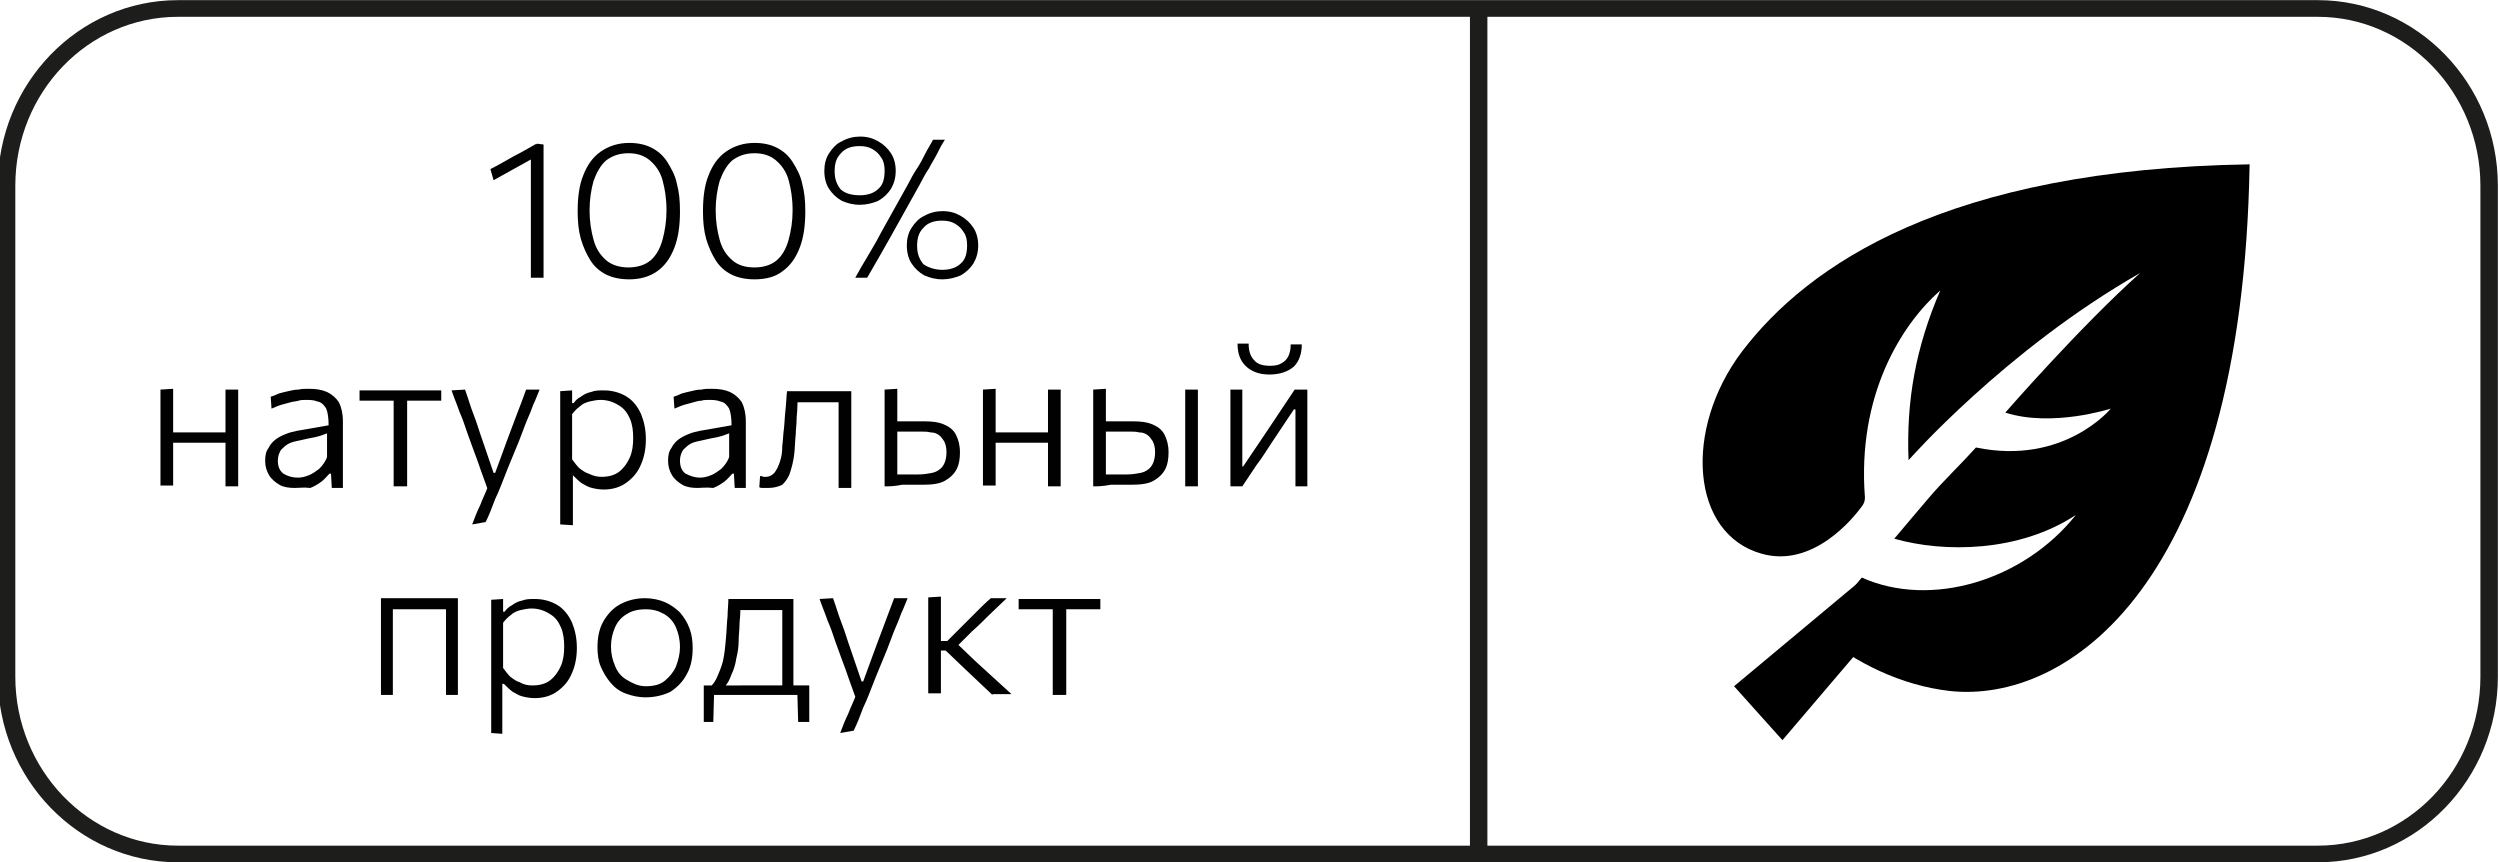
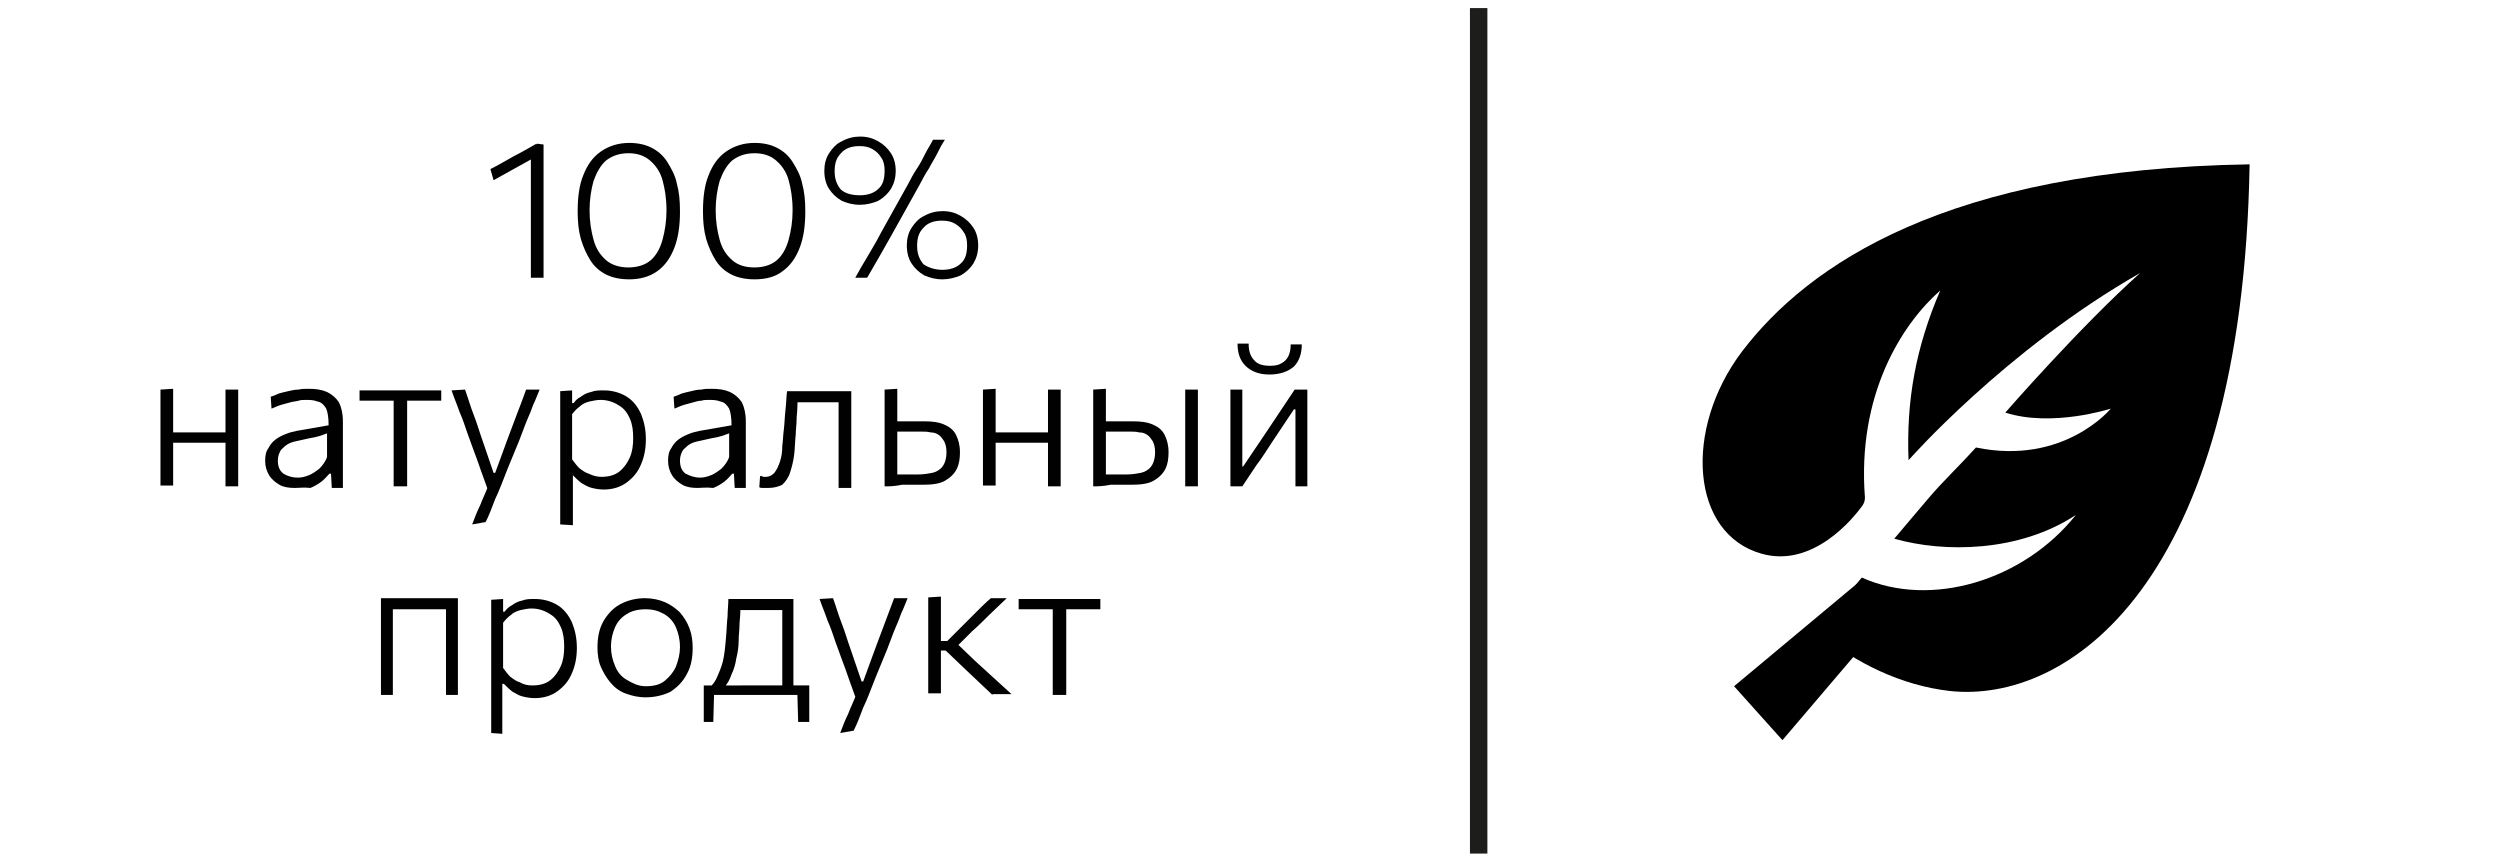
<svg xmlns="http://www.w3.org/2000/svg" xml:space="preserve" width="83.397mm" height="28.76mm" style="shape-rendering:geometricPrecision; text-rendering:geometricPrecision; image-rendering:optimizeQuality; fill-rule:evenodd; clip-rule:evenodd" viewBox="0 0 8339.7 2876">
  <defs>
    <style type="text/css">  .fil2 {fill:black} .fil0 {fill:#010102;fill-rule:nonzero} .fil1 {fill:#1D1D1B;fill-rule:nonzero}  </style>
  </defs>
  <g id="Слой_x0020_1">
    <g id="_1216970624">
      <g>
        <g>
          <path class="fil0" d="M1646.54 601.12l-10.58 -37.04c26.46,-13.23 52.92,-29.1 76.73,-42.33 26.46,-13.23 52.92,-29.1 76.73,-42.33l0 42.33c-23.81,13.23 -47.63,26.46 -71.44,39.69 -23.82,13.22 -47.63,26.45 -71.44,39.68zm124.35 325.44c0,-23.81 0,-47.63 0,-68.79 0,-21.17 0,-47.63 0,-74.08l0 -142.88c0,-23.81 0,-47.63 0,-68.79 0,-23.81 0,-47.63 0,-71.44l21.17 -21.17 21.17 2.65c0,23.81 0,47.63 0,74.08 0,26.46 0,52.92 0,79.38l0 148.17c0,26.46 0,50.27 0,74.08 0,21.17 0,44.98 0,68.79l-42.34 0z" />
          <path class="fil0" d="M2098.98 931.85c-29.1,0 -55.56,-5.29 -76.73,-15.88 -21.17,-10.58 -39.69,-26.46 -52.92,-47.63 -13.23,-21.17 -23.81,-44.98 -31.75,-71.44 -7.94,-29.1 -10.58,-58.21 -10.58,-92.6 0,-44.98 5.29,-87.31 18.52,-119.06 13.23,-34.4 31.75,-60.85 58.21,-79.38 26.46,-18.52 58.21,-29.1 95.25,-29.1 29.1,0 52.92,5.29 74.08,15.88 21.17,10.58 39.69,26.46 52.92,47.63 13.23,21.17 26.46,44.98 31.75,71.44 7.94,29.1 10.58,58.21 10.58,92.6 0,47.63 -5.29,87.31 -18.52,121.71 -13.23,34.4 -31.75,60.85 -58.21,79.38 -26.46,18.51 -58.21,26.45 -92.6,26.45zm-2.65 -39.69c29.1,0 55.56,-7.94 74.08,-23.81 18.52,-15.88 31.75,-39.69 39.69,-68.79 7.94,-29.1 13.23,-60.85 13.23,-97.9 0,-39.69 -5.29,-71.44 -13.23,-100.54 -7.94,-29.1 -23.81,-50.27 -42.33,-66.15 -18.52,-15.88 -42.33,-23.81 -71.44,-23.81 -29.1,0 -52.92,7.94 -74.08,23.81 -18.52,15.88 -31.75,39.69 -42.33,68.79 -7.94,29.1 -13.23,60.85 -13.23,97.9 0,37.04 5.29,68.79 13.23,97.9 7.94,29.1 21.17,50.27 42.33,68.79 18.52,15.88 44.98,23.81 74.08,23.81z" />
          <path class="fil0" d="M2517.02 931.85c-29.1,0 -55.56,-5.29 -76.73,-15.88 -21.17,-10.58 -39.69,-26.46 -52.92,-47.63 -13.23,-21.17 -23.81,-44.98 -31.75,-71.44 -7.94,-29.1 -10.58,-58.21 -10.58,-92.6 0,-44.98 5.29,-87.31 18.52,-119.06 13.23,-34.4 31.75,-60.85 58.21,-79.38 26.46,-18.52 58.21,-29.1 95.25,-29.1 29.1,0 52.92,5.29 74.08,15.88 21.17,10.58 39.69,26.46 52.92,47.63 13.23,21.17 26.46,44.98 31.75,71.44 7.94,29.1 10.58,58.21 10.58,92.6 0,47.63 -5.29,87.31 -18.52,121.71 -13.23,34.4 -31.75,60.85 -58.21,79.38 -23.81,18.51 -55.56,26.45 -92.6,26.45zm0 -39.69c29.1,0 55.56,-7.94 74.08,-23.81 18.52,-15.88 31.75,-39.69 39.69,-68.79 7.94,-29.1 13.23,-60.85 13.23,-97.9 0,-39.69 -5.29,-71.44 -13.23,-100.54 -7.94,-29.1 -23.81,-50.27 -42.33,-66.15 -18.52,-15.88 -42.33,-23.81 -71.44,-23.81 -29.1,0 -52.92,7.94 -74.08,23.81 -18.52,15.88 -31.75,39.69 -42.33,68.79 -7.94,29.1 -13.23,60.85 -13.23,97.9 0,37.04 5.29,68.79 13.23,97.9 7.94,29.1 21.17,50.27 42.33,68.79 18.52,15.88 42.33,23.81 74.08,23.81z" />
          <path class="fil0" d="M2868.92 683.14c-23.81,0 -42.33,-5.29 -60.85,-13.23 -18.52,-10.58 -31.75,-23.81 -42.33,-39.69 -10.58,-15.88 -15.88,-37.04 -15.88,-60.85 0,-21.17 5.29,-42.33 15.88,-58.21 10.58,-15.88 23.81,-31.75 42.33,-39.69 18.52,-10.58 39.69,-15.88 60.85,-15.88 23.81,0 42.33,5.29 60.85,15.88 18.52,10.58 31.75,23.81 42.33,39.69 10.58,15.88 15.88,37.04 15.88,58.21 0,23.81 -5.29,42.33 -15.88,60.85 -10.58,15.88 -23.81,29.1 -42.33,39.69 -18.52,7.94 -39.69,13.23 -60.85,13.23zm0 -31.75c26.46,0 47.63,-7.94 60.85,-21.17 15.88,-13.23 21.17,-34.4 21.17,-60.85 0,-15.88 -2.65,-31.75 -10.58,-42.33 -7.94,-13.23 -15.88,-21.17 -29.1,-29.1 -13.23,-7.94 -26.46,-10.58 -44.98,-10.58 -26.46,0 -47.63,7.94 -60.85,23.81 -15.88,15.88 -21.17,34.4 -21.17,60.85 0,26.46 7.94,44.98 21.17,60.85 15.86,13.23 37.03,18.52 63.49,18.52zm-15.88 275.17c13.23,-23.81 26.46,-47.63 39.69,-68.79 13.23,-23.81 29.1,-47.63 44.98,-79.38l89.96 -161.4c10.58,-21.17 21.17,-39.69 31.75,-55.56 10.58,-15.88 18.52,-31.75 26.46,-47.63 7.94,-15.88 18.52,-31.75 26.46,-47.63l39.68 0.01c-10.58,15.88 -18.52,31.75 -26.46,47.63 -7.94,15.88 -18.52,31.75 -26.46,47.63 -10.58,15.88 -21.17,34.4 -31.75,55.56l-89.96 161.4c-15.88,29.1 -31.75,55.56 -44.98,79.38 -13.23,23.81 -26.46,44.98 -39.69,68.79l-39.68 -0.01zm291.04 5.29c-23.81,0 -42.33,-5.29 -60.85,-13.23 -18.52,-10.58 -31.75,-23.81 -42.33,-39.69 -10.58,-15.88 -15.88,-37.04 -15.88,-60.85 0,-21.17 5.29,-42.33 15.88,-58.21 10.58,-15.88 23.81,-31.75 42.33,-39.69 18.52,-10.58 39.69,-15.88 60.85,-15.88 23.81,0 42.33,5.29 60.85,15.88 18.52,10.58 31.75,23.81 42.33,39.69 10.58,15.88 15.88,37.04 15.88,58.21 0,23.81 -5.29,42.33 -15.88,60.85 -10.58,15.88 -23.81,29.1 -42.33,39.69 -18.51,7.94 -39.68,13.23 -60.85,13.23zm0 -31.75c26.46,0 47.63,-7.94 60.85,-21.17 15.88,-13.23 21.17,-34.4 21.17,-60.85 0,-15.88 -2.65,-31.75 -10.58,-42.33 -7.94,-13.23 -15.88,-21.17 -29.1,-29.1 -13.23,-7.94 -26.46,-10.58 -44.98,-10.58 -26.46,0 -47.63,7.94 -60.85,23.81 -15.88,15.88 -21.17,34.4 -21.17,60.85 0,26.46 7.94,44.98 21.17,60.85 15.87,10.58 37.03,18.52 63.49,18.52z" />
          <path class="fil0" d="M535.29 1622.41c0,-23.81 0,-47.63 0,-68.79 0,-21.17 0,-47.63 0,-74.08l0 -31.75c0,-18.52 0,-37.04 0,-52.92 0,-15.88 0,-31.75 0,-47.63 0,-15.88 0,-31.75 0,-47.63l42.33 -2.65c0,15.88 0,31.75 0,47.63 0,15.88 0,31.75 0,47.63 0,15.88 0,34.4 0,52.92l0 31.75c0,26.46 0,50.27 0,74.08 0,21.17 0,44.98 0,68.79l-42.33 0.01 0 2.64zm23.81 -145.52l0 -34.39 211.67 0 0 34.4 -211.67 -0.01zm193.15 145.52c0,-23.81 0,-47.63 0,-68.79 0,-21.17 0,-47.63 0,-74.08l0 -31.75c0,-18.52 0,-37.04 0,-52.92 0,-15.88 0,-31.75 0,-47.63 0,-15.88 0,-31.75 0,-47.63l42.33 0.01c0,15.88 0,31.75 0,47.63 0,15.88 0,31.75 0,47.63 0,15.88 0,34.4 0,52.92l0 31.75c0,26.46 0,50.27 0,74.08 0,21.17 0,44.98 0,68.79l-42.33 -0.01z" />
          <path class="fil0" d="M982.44 1627.71c-18.52,0 -37.04,-2.65 -50.27,-10.58 -13.23,-7.94 -26.46,-18.52 -34.4,-31.75 -7.94,-13.23 -13.23,-29.1 -13.23,-47.63 0,-18.52 2.65,-31.75 10.58,-42.33 5.29,-10.58 13.23,-21.17 23.81,-29.1 10.58,-7.94 21.17,-13.23 34.4,-18.52 13.23,-5.29 23.81,-7.94 37.04,-10.58l105.83 -18.52c0,-23.81 -2.65,-42.33 -7.94,-55.56 -7.94,-13.23 -15.88,-21.17 -29.1,-23.81 -13.23,-5.29 -26.46,-5.29 -39.69,-5.29 -7.94,0 -15.88,0 -23.81,2.65 -7.93,2.65 -18.52,2.65 -26.46,5.29 -10.58,2.65 -18.52,5.29 -29.1,7.94 -10.58,2.65 -21.17,7.94 -34.4,13.23l-2.65 -39.69c7.94,-2.65 15.88,-5.29 26.46,-10.58 10.58,-2.65 18.52,-5.29 31.75,-7.94 13.23,-2.65 21.17,-5.29 34.4,-5.29 10.58,-2.65 21.17,-2.65 34.4,-2.65 23.81,0 42.33,2.65 60.85,10.58 15.88,7.94 29.1,18.52 39.69,34.4 7.94,15.88 13.23,37.04 13.23,63.5 0,10.58 0,23.81 0,37.04 0,15.88 0,29.1 0,44.98l0 44.98c0,13.23 0,29.1 0,44.98 0,15.88 0,31.75 0,50.27l-37.04 -0.02 -2.65 -47.63 -5.29 0c-7.94,7.94 -15.88,18.52 -26.46,26.46 -10.58,7.94 -23.81,15.88 -37.04,21.17 -23.81,-2.65 -37.04,0 -52.91,0zm10.58 -34.4c13.23,0 23.81,-2.65 37.04,-7.94 13.23,-5.29 23.81,-13.23 34.4,-21.17 10.58,-10.58 21.17,-23.81 26.46,-39.69l0 -79.38c-2.65,2.65 -7.94,2.65 -13.23,5.29 -5.29,2.65 -15.88,5.29 -26.46,7.94 -13.23,2.65 -29.1,5.29 -50.27,10.58 -13.23,2.65 -26.46,5.29 -37.04,10.58 -10.58,5.29 -18.52,13.23 -26.46,21.17 -5.29,7.94 -10.58,21.17 -10.58,34.4 0,21.17 5.29,34.4 18.52,44.98 13.22,7.95 29.1,13.24 47.62,13.24z" />
          <path class="fil0" d="M1313.16 1622.41c0,-23.81 0,-47.63 0,-68.79 0,-21.17 0,-47.63 0,-74.08l0 -31.75c0,-18.52 0,-34.4 0,-50.27 0,-15.88 0,-29.1 0,-44.98 0,-13.23 0,-29.1 0,-44.98l15.88 29.1 -13.23 0c-18.52,0 -37.04,0 -58.21,0 -21.17,0 -39.69,0 -58.21,0l0 -34.4 272.52 0.01 0 34.4c-18.52,0 -39.69,0 -58.21,0 -21.17,0 -39.69,0 -58.21,0l-13.22 -0.01 15.88 -29.1c0,15.88 0,31.75 0,44.98 0,13.23 0,29.1 0,44.98 0,15.88 0,31.75 0,50.27l0 31.75c0,26.46 0,50.27 0,74.08 0,21.17 0,44.98 0,68.79l-44.99 0z" />
          <path class="fil0" d="M1575.1 1749.41c7.94,-21.17 15.88,-42.33 26.46,-63.5 7.94,-21.17 18.52,-42.33 26.46,-63.5l0 13.23c-7.94,-21.17 -15.88,-44.98 -23.81,-66.15 -7.94,-23.81 -15.88,-44.98 -23.81,-66.15l-21.17 -58.21c-7.94,-23.81 -15.88,-47.63 -26.46,-71.44 -7.94,-23.81 -18.52,-47.63 -26.46,-71.44l44.98 -2.65c10.58,29.1 18.52,58.21 29.1,84.67 10.58,26.46 18.52,55.56 29.1,84.67l37.04 108.48 5.3 0.01 39.69 -108.48c10.58,-29.1 21.17,-55.56 31.75,-84.67 10.58,-26.46 21.17,-55.56 31.75,-84.67l44.98 0.01c-7.94,18.52 -13.23,34.4 -21.17,50.27 -5.29,15.88 -13.23,34.4 -21.17,52.92 -7.94,18.52 -15.88,42.33 -26.46,68.79l-37.04 89.96c-15.88,39.69 -29.1,76.73 -42.33,103.19 -10.58,29.1 -21.17,55.56 -31.75,76.73l-44.98 7.93z" />
          <path class="fil0" d="M1868.79 1749.41c0,-23.81 0,-47.63 0,-68.79 0,-23.81 0,-47.63 0,-74.08l0 -156.1c0,-23.81 0,-47.63 0,-71.44 0,-23.81 0,-50.27 0,-74.08l39.69 -2.65 0 42.33 5.29 0c5.29,-7.94 13.23,-15.88 23.81,-21.17 10.58,-7.94 21.17,-13.23 34.4,-15.88 13.23,-5.29 26.46,-5.29 42.33,-5.29 29.1,0 55.56,7.94 76.73,21.17 21.17,13.23 37.04,34.4 47.63,58.21 10.58,26.46 15.88,52.92 15.88,84.67 0,29.1 -5.29,58.21 -15.88,82.02 -10.58,26.46 -26.46,44.98 -47.63,60.85 -21.17,15.88 -47.63,23.81 -76.73,23.81 -15.88,0 -29.1,-2.65 -39.69,-5.29 -13.23,-2.65 -23.81,-10.58 -34.4,-15.88 -10.58,-7.94 -18.52,-15.88 -29.1,-26.46l0 0.01 0 26.46c0,26.46 0,50.27 0,71.44 0,21.17 0,44.98 0,68.79l-42.33 -2.65zm137.58 -158.75c23.81,0 44.98,-5.29 60.85,-18.52 15.88,-13.23 26.46,-29.1 34.4,-47.63 7.94,-18.52 10.58,-39.69 10.58,-63.5 0,-23.81 -2.65,-44.98 -10.58,-63.5 -7.94,-18.52 -18.52,-34.4 -37.04,-44.98 -15.88,-10.58 -37.04,-18.52 -60.85,-18.52 -13.23,0 -23.81,2.65 -37.04,5.29 -10.58,2.65 -23.81,7.94 -31.75,15.88 -10.58,7.94 -18.52,15.88 -26.46,26.46l0 150.81c7.94,10.58 15.88,21.17 23.81,29.1 10.58,7.94 21.17,15.88 31.75,18.52 15.87,7.95 29.1,10.59 42.33,10.59z" />
          <path class="fil0" d="M2326.52 1627.71c-18.52,0 -37.04,-2.65 -50.27,-10.58 -13.23,-7.94 -26.46,-18.52 -34.4,-31.75 -7.94,-13.23 -13.23,-29.1 -13.23,-47.63 0,-18.52 2.65,-31.75 10.58,-42.33 5.29,-10.58 13.23,-21.17 23.81,-29.1 10.58,-7.94 21.17,-13.23 34.4,-18.52 13.23,-5.29 23.81,-7.94 37.04,-10.58l105.83 -18.52c0,-23.81 -2.65,-42.33 -7.94,-55.56 -7.94,-13.23 -15.88,-21.17 -29.1,-23.81 -13.23,-5.29 -26.46,-5.29 -39.69,-5.29 -7.94,0 -15.88,0 -23.81,2.65 -7.94,0 -18.52,2.65 -26.46,5.29 -10.58,2.65 -18.52,5.29 -29.1,7.94 -10.58,2.65 -21.17,7.94 -34.4,13.23l-2.65 -39.69c7.94,-2.65 15.88,-5.29 26.46,-10.58 10.58,-2.65 18.52,-5.29 31.75,-7.94 10.58,-2.65 21.17,-5.29 34.4,-5.29 10.58,-2.65 21.17,-2.65 34.4,-2.65 23.81,0 42.33,2.65 60.85,10.58 15.88,7.94 29.1,18.52 39.69,34.4 7.94,15.88 13.23,37.04 13.23,63.5 0,10.58 0,23.81 0,37.04 0,15.88 0,29.1 0,44.98l0 44.98c0,13.23 0,29.1 0,44.98 0,15.88 0,31.75 0,50.27l-37.04 -0.02 -2.65 -47.63 -5.28 0c-7.94,7.94 -15.88,18.52 -26.46,26.46 -10.58,7.94 -23.81,15.88 -37.04,21.17 -23.82,-2.65 -39.69,0 -52.92,0zm7.94 -34.4c13.23,0 23.81,-2.65 37.04,-7.94 13.23,-5.29 23.81,-13.23 34.4,-21.17 10.58,-10.58 21.17,-23.81 26.46,-39.69l0 -79.38c-2.65,2.65 -7.94,2.65 -13.23,5.29 -5.29,2.65 -15.88,5.29 -26.46,7.94 -13.23,2.65 -29.1,5.29 -50.27,10.58 -13.23,2.65 -26.46,5.29 -37.04,10.58 -10.58,5.29 -18.52,13.23 -26.46,21.17 -5.29,7.94 -10.58,21.17 -10.58,34.4 0,21.17 5.29,34.4 18.52,44.98 15.87,7.95 31.74,13.24 47.62,13.24z" />
          <path class="fil0" d="M2564.64 1627.71c-2.65,0 -5.29,0 -10.58,0 -2.65,0 -7.94,0 -10.58,0 -2.65,0 -7.94,0 -10.58,-2.65l2.65 -37.04c2.65,0 7.94,0 10.58,2.65 2.65,0 7.94,0 7.94,0 13.23,0 21.17,-5.29 29.1,-13.23 7.94,-10.58 13.23,-21.17 18.52,-37.04 5.29,-15.88 7.94,-31.75 7.94,-52.92 2.65,-18.52 2.65,-37.04 5.29,-55.56 2.65,-21.17 2.65,-42.33 5.29,-63.5 2.65,-21.17 2.65,-42.33 5.29,-63.5l214.31 -0.01c0,15.88 0,31.75 0,47.63 0,15.88 0,31.75 0,47.63 0,15.88 0,34.4 0,52.92l0 31.75c0,26.46 0,50.27 0,74.08 0,21.17 0,44.98 0,68.79l-42.33 0c0,-23.81 0,-47.63 0,-68.79 0,-21.17 0,-47.63 0,-74.08l0 -31.75c0,-18.52 0,-34.4 0,-50.27 0,-15.88 0,-29.1 0,-44.98 0,-13.23 0,-29.1 0,-44.98l23.81 29.1 -182.56 0 23.81 -29.1c0,13.23 -2.65,29.1 -2.65,44.98 0,15.88 -2.65,29.1 -2.65,44.98 0,15.88 -2.65,29.1 -2.65,44.98 -2.65,23.81 -2.65,47.63 -5.29,68.79 -2.65,21.17 -7.94,42.33 -13.23,58.21 -5.29,18.52 -15.88,31.75 -26.46,42.33 -10.57,5.28 -26.45,10.58 -44.97,10.58z" />
          <path class="fil0" d="M2950.94 1622.41c0,-23.81 0,-47.63 0,-68.79 0,-21.17 0,-47.63 0,-74.08l0 -31.75c0,-18.52 0,-37.04 0,-52.92 0,-15.88 0,-31.75 0,-47.63 0,-15.88 0,-31.75 0,-47.63l42.33 -2.65c0,23.81 0,47.63 0,68.79 0,21.16 0,44.98 0,71.44 0,26.46 0,52.92 0,74.08 0,23.81 0,47.63 0,71.44l68.79 0.02c18.52,0 34.4,-2.65 47.63,-5.29 13.23,-2.65 26.46,-10.58 34.4,-21.17 7.94,-10.58 13.23,-26.46 13.23,-47.63 0,-15.88 -2.65,-26.46 -7.94,-37.04 -5.29,-7.94 -10.58,-15.88 -18.52,-21.17 -7.94,-5.29 -15.88,-7.94 -26.46,-7.94 -10.58,-2.65 -18.52,-2.65 -26.46,-2.65l-89.96 0.01 -10.58 -34.4c13.23,0 31.75,0 50.27,0 21.17,0 39.69,0 55.56,0 26.46,0 47.63,2.65 66.15,10.58 18.52,7.94 31.75,18.52 39.69,34.4 7.94,15.88 13.23,34.4 13.23,58.21 0,21.17 -2.65,39.69 -10.58,55.56 -7.94,15.88 -21.17,29.1 -39.69,39.69 -18.52,10.58 -44.98,13.23 -76.73,13.23 -23.81,0 -44.98,0 -66.15,0 -26.46,5.29 -42.34,5.29 -58.21,5.29z" />
          <path class="fil0" d="M3279.02 1622.41c0,-23.81 0,-47.63 0,-68.79 0,-21.17 0,-47.63 0,-74.08l0 -31.75c0,-18.52 0,-37.04 0,-52.92 0,-15.88 0,-31.75 0,-47.63 0,-15.88 0,-31.75 0,-47.63l42.33 -2.65c0,15.88 0,31.75 0,47.63 0,15.88 0,31.75 0,47.63 0,15.88 0,34.4 0,52.92l0 31.75c0,26.46 0,50.27 0,74.08 0,21.17 0,44.98 0,68.79l-42.33 0.01 0 2.64zm23.81 -145.52l0 -34.39 211.67 0 0 34.4 -211.67 -0.01zm193.15 145.52c0,-23.81 0,-47.63 0,-68.79 0,-21.17 0,-47.63 0,-74.08l0 -31.75c0,-18.52 0,-37.04 0,-52.92 0,-15.88 0,-31.75 0,-47.63 0,-15.88 0,-31.75 0,-47.63l42.33 0.01c0,15.88 0,31.75 0,47.63 0,15.88 0,31.75 0,47.63 0,15.88 0,34.4 0,52.92l0 31.75c0,26.46 0,50.27 0,74.08 0,21.17 0,44.98 0,68.79l-42.33 -0.01z" />
          <path class="fil0" d="M3646.79 1622.41c0,-23.81 0,-47.63 0,-68.79 0,-21.17 0,-47.63 0,-74.08l0 -31.75c0,-18.52 0,-37.04 0,-52.92 0,-15.88 0,-31.75 0,-47.63 0,-15.88 0,-31.75 0,-47.63l42.33 -2.65c0,23.81 0,47.63 0,68.79 0,21.16 0,44.98 0,71.44 0,26.46 0,52.92 0,74.08 0,23.81 0,47.63 0,71.44l68.8 0.02c18.52,0 34.4,-2.65 47.63,-5.29 13.23,-2.65 26.46,-10.58 34.4,-21.17 7.94,-10.58 13.23,-26.46 13.23,-47.63 0,-15.88 -2.65,-26.46 -7.94,-37.04 -5.29,-7.94 -10.58,-15.88 -18.52,-21.17 -7.94,-5.29 -15.88,-7.94 -26.46,-7.94 -10.58,-2.65 -18.52,-2.65 -26.46,-2.65l-89.97 0.01 -10.58 -34.4c13.23,0 31.75,0 50.27,0 21.17,0 39.69,0 55.56,0 26.46,0 47.63,2.65 66.15,10.58 18.52,7.94 31.75,18.52 39.69,34.4 7.94,15.88 13.23,34.4 13.23,58.21 0,21.17 -2.65,39.69 -10.58,55.56 -7.94,15.88 -21.17,29.1 -39.69,39.69 -18.52,10.58 -44.98,13.23 -76.73,13.23 -23.81,0 -44.98,0 -66.15,0 -26.46,5.29 -44.98,5.29 -58.21,5.29zm306.92 0c0,-23.81 0,-47.63 0,-68.79 0,-21.17 0,-47.63 0,-74.08l0 -31.75c0,-18.52 0,-37.04 0,-52.92 0,-15.88 0,-31.75 0,-47.63 0,-15.88 0,-31.75 0,-47.63l42.33 0c0,15.88 0,31.75 0,47.63 0,15.88 0,31.75 0,47.63 0,15.88 0,34.4 0,52.92l0 31.75c0,26.46 0,50.27 0,74.08 0,21.17 0,44.98 0,68.79l-42.33 0z" />
          <path class="fil0" d="M4104.52 1622.41c0,-23.81 0,-47.63 0,-68.79 0,-21.17 0,-47.63 0,-74.08l0 -31.75c0,-18.52 0,-37.04 0,-52.92 0,-15.88 0,-31.75 0,-47.63 0,-15.88 0,-31.75 0,-47.63l39.69 0c0,15.88 0,31.75 0,44.98 0,13.23 0,31.75 0,47.63 0,15.88 0,31.75 0,50.27l0 113.77 2.64 0.01 76.73 -113.77c15.88,-23.81 31.75,-47.63 47.63,-71.44 15.88,-23.81 31.75,-47.63 47.63,-71.44l42.33 0c0,15.88 0,31.75 0,47.63 0,15.88 0,31.75 0,47.63 0,15.88 0,34.4 0,52.92l0 31.75c0,26.46 0,50.27 0,74.08 0,21.17 0,44.98 0,68.79l-39.69 -0.01c0,-23.81 0,-47.63 0,-68.79 0,-21.17 0,-44.98 0,-71.44l0 -116.42 -5.29 0.01 -74.08 111.13c-15.88,23.81 -31.75,50.27 -50.27,74.08 -15.88,23.81 -31.75,47.63 -47.63,71.44l-39.69 -0.01zm129.65 -373.06c-34.4,0 -60.85,-10.58 -79.38,-29.1 -18.52,-18.52 -26.46,-42.33 -26.46,-74.08l37.04 0c0,23.81 5.29,42.33 18.52,55.56 10.58,13.23 29.1,18.52 52.92,18.52 15.88,0 29.1,-2.65 37.04,-7.94 10.58,-5.29 18.52,-13.23 23.81,-23.81 5.29,-10.58 7.94,-23.81 7.94,-39.69l37.04 0c0,29.1 -7.94,55.56 -26.46,74.08 -18.51,15.88 -44.97,26.46 -82.01,26.46z" />
          <path class="fil0" d="M1270.83 2318.27c0,-23.81 0,-47.63 0,-68.79 0,-21.17 0,-47.63 0,-74.08l0 -31.75c0,-18.52 0,-37.04 0,-52.92 0,-15.88 0,-31.75 0,-47.63 0,-15.88 0,-31.75 0,-47.63l256.65 0.01c0,15.88 0,31.75 0,47.63 0,15.88 0,31.75 0,47.63 0,15.88 0,34.4 0,52.92l0 31.75c0,26.46 0,50.27 0,74.08 0,21.17 0,44.98 0,68.79l-39.69 -0.01c0,-23.81 0,-47.63 0,-68.79 0,-21.17 0,-47.63 0,-74.08l0 -31.75c0,-18.52 0,-34.4 0,-50.27 0,-15.88 0,-29.1 0,-44.98 0,-13.23 0,-29.1 0,-44.98l18.52 29.1 -214.31 0 18.52 -29.1c0,15.88 0,31.75 0,44.98 0,13.23 0,29.1 0,44.98 0,15.88 0,31.75 0,50.27l0 31.75c0,26.46 0,50.27 0,74.08 0,21.17 0,44.98 0,68.79l-39.69 0z" />
          <path class="fil0" d="M1638.6 2445.27c0,-23.81 0,-47.63 0,-68.79 0,-23.81 0,-47.63 0,-74.08l0 -156.1c0,-23.81 0,-47.63 0,-71.44 0,-23.81 0,-50.27 0,-74.08l39.69 -2.65 0 42.33 5.29 0c5.29,-7.94 13.23,-15.88 23.81,-21.17 10.58,-7.94 21.17,-13.23 34.4,-15.88 13.23,-5.29 26.46,-5.29 42.33,-5.29 29.1,0 55.56,7.94 76.73,21.17 21.17,13.23 37.04,34.4 47.63,58.21 10.58,26.46 15.88,52.92 15.88,84.67 0,29.1 -5.29,58.21 -15.88,82.02 -10.58,26.46 -26.46,44.98 -47.63,60.85 -21.17,15.88 -47.63,23.81 -76.73,23.81 -15.88,0 -29.1,-2.65 -39.69,-5.29 -13.23,-2.65 -23.81,-10.58 -34.4,-15.88 -10.58,-7.94 -18.52,-15.88 -29.1,-26.46l-5.29 0.01 0 26.46c0,26.46 0,50.27 0,71.44 0,21.17 0,44.98 0,68.79l-37.04 -2.65zm137.59 -158.75c23.81,0 44.98,-5.29 60.85,-18.52 15.88,-13.23 26.46,-29.1 34.4,-47.63 7.94,-18.52 10.58,-39.69 10.58,-63.5 0,-23.81 -2.65,-44.98 -10.58,-63.5 -7.94,-18.52 -18.52,-34.4 -37.04,-44.98 -15.88,-10.58 -37.04,-18.52 -60.85,-18.52 -13.23,0 -23.81,2.65 -37.04,5.29 -10.58,2.65 -23.81,7.94 -31.75,15.88 -10.58,7.94 -18.52,15.88 -26.46,26.46l0 150.81c7.94,10.58 15.88,21.17 23.81,29.1 10.58,7.94 21.17,15.88 31.75,18.52 13.22,7.94 26.45,10.59 42.33,10.59z" />
          <path class="fil0" d="M2154.54 2326.21c-26.46,0 -47.63,-5.29 -68.79,-13.23 -21.16,-7.94 -37.04,-21.17 -50.27,-37.04 -13.23,-15.88 -23.81,-34.4 -31.75,-52.92 -7.94,-18.52 -10.58,-42.33 -10.58,-63.5 0,-31.75 5.29,-60.85 18.52,-84.67 13.23,-23.81 31.75,-44.98 55.56,-58.21 23.81,-13.23 52.92,-21.17 84.67,-21.17 23.81,0 47.63,5.29 66.15,13.23 18.52,7.94 37.04,21.17 50.27,34.4 13.23,15.88 23.81,31.75 31.75,52.92 7.94,21.17 10.58,42.33 10.58,66.15 0,31.75 -5.29,60.85 -18.52,84.67 -13.23,26.46 -31.75,44.98 -55.56,60.85 -21.18,10.58 -50.28,18.52 -82.03,18.52zm0 -37.05c26.46,0 47.63,-5.29 63.5,-18.52 15.88,-13.23 29.1,-29.1 37.04,-47.63 7.94,-21.17 13.23,-42.33 13.23,-63.5 0,-26.46 -5.29,-47.63 -13.23,-66.15 -7.94,-18.52 -21.17,-34.4 -39.69,-44.98 -18.52,-10.58 -37.04,-15.88 -60.85,-15.88 -26.46,0 -47.63,5.29 -63.5,15.88 -18.52,10.58 -31.75,26.46 -39.69,44.98 -7.94,18.52 -13.23,39.69 -13.23,63.5 0,23.81 5.29,44.98 13.23,63.5 7.94,21.17 21.17,37.04 39.69,47.63 18.52,10.59 37.04,21.17 63.5,21.17z" />
          <path class="fil0" d="M2347.69 2408.23c0,-10.58 0,-21.17 0,-29.1 0,-10.58 0,-21.17 0,-29.1 0,-10.58 0,-21.17 0,-31.75 0,-10.58 0,-21.17 0,-31.75 18.52,0 39.69,0 58.21,0 21.17,0 39.69,0 58.21,0l119.06 -0.01c18.52,0 39.69,0 58.21,0 21.17,0 39.69,0 58.21,0 0,10.58 0,21.17 0,31.75 0,10.58 0,21.17 0,31.75 0,10.58 0,21.17 0,29.1 0,10.58 0,21.17 0,29.1l-37.05 0.01 -2.65 -95.25 10.58 5.29 -298.97 0 10.58 -5.29 -2.65 95.25 -31.74 0zm261.93 -95.25c0,-15.88 0,-29.1 0,-44.98 0,-15.88 0,-29.1 0,-42.33 0,-13.23 0,-31.75 0,-47.63l0 -31.75c0,-18.52 0,-34.4 0,-50.27 0,-15.88 0,-29.1 0,-44.98 0,-13.23 0,-29.1 0,-44.98l21.17 29.1 -177.27 0 18.52 -29.1c0,13.23 -2.65,26.46 -2.65,39.69 0,13.23 -2.65,26.46 -2.65,42.33 0,13.23 -2.65,31.75 -2.65,47.63 0,21.17 -2.65,39.69 -7.94,60.85 -2.65,18.52 -7.94,37.04 -15.88,52.92 -5.29,15.88 -13.23,31.75 -23.81,42.33l-42.33 -5.29c5.29,-5.29 13.23,-15.88 18.52,-29.1 5.29,-13.23 13.23,-29.1 18.52,-50.27 5.29,-21.17 7.94,-47.63 10.58,-79.38 2.65,-26.46 2.65,-50.27 5.29,-71.44 0,-18.52 2.65,-39.69 2.65,-58.21l216.98 0c0,15.88 0,31.75 0,47.63 0,15.88 0,31.75 0,47.63 0,15.88 0,34.4 0,52.92l0 31.75c0,26.46 0,50.27 0,71.44 0,21.17 0,42.33 0,66.15l-37.05 -0.02 0 -2.64z" />
          <path class="fil0" d="M2802.77 2445.27c7.94,-21.17 15.88,-42.33 26.46,-63.5 7.94,-21.17 18.52,-42.33 26.46,-63.5l0 13.23c-7.94,-21.17 -15.88,-44.98 -23.81,-66.15 -7.94,-23.81 -15.88,-44.98 -23.81,-66.15l-21.17 -58.21c-7.94,-23.81 -15.88,-47.63 -26.46,-71.44 -7.94,-23.81 -18.52,-47.63 -26.46,-71.44l44.98 -2.65c10.58,29.1 18.52,58.21 29.1,84.67 10.58,26.46 18.52,55.56 29.1,84.67l37.04 108.48 5.3 0.01 39.69 -108.48c10.58,-29.1 21.17,-55.56 31.75,-84.67 10.58,-29.11 21.17,-55.56 31.75,-84.67l44.98 0.01c-7.94,18.52 -13.23,34.4 -21.17,50.27 -5.29,15.88 -13.23,34.4 -21.17,52.92 -7.94,18.52 -15.88,42.33 -26.46,68.79l-37.04 89.96c-15.88,39.69 -29.1,76.73 -42.33,103.19 -10.58,29.1 -21.17,55.56 -31.75,76.73l-44.98 7.93z" />
          <path class="fil0" d="M3096.46 2318.27c0,-23.81 0,-47.63 0,-68.79 0,-21.17 0,-47.63 0,-74.08l0 -34.4c0,-18.52 0,-37.04 0,-52.92 0,-15.88 0,-31.75 0,-47.63 0,-15.88 0,-31.75 0,-47.63l42.33 -2.65c0,23.81 0,47.63 0,71.44 0,23.81 0,47.63 0,74.08l0 42.33c0,23.81 0,47.63 0,68.79 0,21.17 0,44.98 0,66.15l-42.33 0.02 0 5.29zm214.31 0c-15.88,-15.88 -31.75,-29.1 -47.63,-44.98 -15.88,-15.88 -31.75,-29.1 -47.63,-44.98l-60.85 -58.21 -21.16 0 0 -31.75 26.46 0 50.27 -50.27c15.88,-15.88 31.75,-31.75 47.63,-47.63 15.88,-15.88 31.75,-31.75 47.63,-44.98l52.9 0.01c-18.52,18.52 -39.69,37.04 -58.21,55.56 -18.52,18.52 -37.04,37.04 -58.21,55.56l-55.56 55.56 0 -21.17 66.15 63.5c21.17,18.52 39.69,37.04 60.85,55.56 21.17,18.52 39.69,37.04 60.85,55.56l-63.49 0.01 0 2.65z" />
          <path class="fil0" d="M3511.85 2318.27c0,-23.81 0,-47.63 0,-68.79 0,-21.17 0,-47.63 0,-74.08l0 -31.75c0,-18.52 0,-34.4 0,-50.27 0,-15.88 0,-29.1 0,-44.98 0,-13.23 0,-29.1 0,-44.98l15.88 29.1 -13.23 0c-18.52,0 -37.04,0 -58.21,0 -21.17,0 -39.69,0 -58.21,0l0 -34.4 272.52 0 0 34.4c-18.52,0 -39.69,0 -58.21,0 -21.17,0 -39.69,0 -58.21,0l-13.22 0 15.88 -29.1c0,15.88 0,31.75 0,44.98 0,13.23 0,29.1 0,44.98 0,15.88 0,31.75 0,50.27l0 31.75c0,26.46 0,50.27 0,74.08 0,21.17 0,44.98 0,68.79l-44.99 0z" />
        </g>
      </g>
-       <path class="fil1" d="M7731.95 2876.54l-7138.45 0c-330.73,0 -600.6,-277.81 -600.6,-619.13l0 -1637.77c0,-341.31 269.88,-619.13 600.6,-619.13l7138.45 0.01c330.73,0 600.6,277.81 600.6,619.13l0 1637.77c0,341.31 -269.87,619.12 -600.6,619.12zm-7138.45 -2820.46c-298.98,0 -542.4,251.35 -542.4,563.56l0 1637.77c0,309.56 243.42,563.56 542.4,563.56l7138.45 0.01c298.98,0 542.4,-251.35 542.4,-563.56l0 -1637.77c0,-309.56 -243.42,-563.56 -542.4,-563.56l-7138.45 -0.01z" />
      <rect class="fil1" x="4903.55" y="26.98" width="58.21" height="2820.46" />
      <g>
        <path class="fil2" d="M7504.41 548.21c-1010.71,15.88 -1473.73,336.02 -1693.33,624.42 -195.79,259.29 -171.98,608.54 66.15,674.69 169.33,47.63 304.27,-116.42 336.02,-161.4 5.29,-7.94 7.94,-15.88 7.94,-26.46 -26.46,-341.31 121.71,-576.79 251.35,-690.56 -82.02,190.5 -113.77,367.77 -105.83,566.21 0,0 322.79,-367.77 772.58,-624.42 -201.08,179.92 -449.79,465.67 -449.79,465.67 156.1,50.27 351.9,-13.23 351.9,-13.23 0,0 -156.1,190.5 -449.79,129.65 -44.98,50.27 -111.13,113.77 -156.1,166.69 -47.63,55.56 -71.44,84.67 -116.42,137.58 166.69,47.63 418.04,44.98 605.9,-79.38 -174.63,219.6 -484.19,312.21 -714.38,209.02 -50.27,60.85 -97.9,119.06 -148.17,179.92 127,105.83 280.46,179.92 441.85,198.44 388.93,42.32 976.3,-349.26 1000.12,-1756.84z" />
        <polygon class="fil2" points="6215.88,1929.33 5784.61,2289.16 5946.01,2469.08 6311.13,2040.46 " />
      </g>
    </g>
  </g>
</svg>